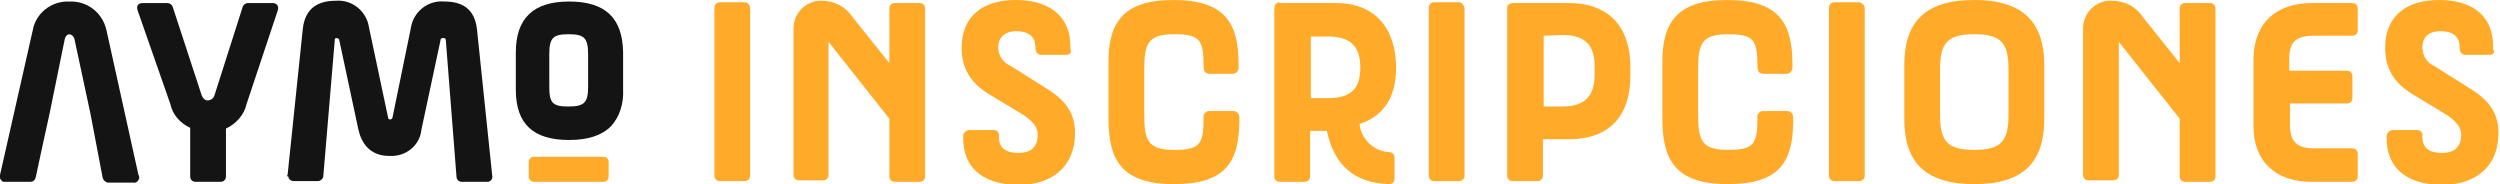
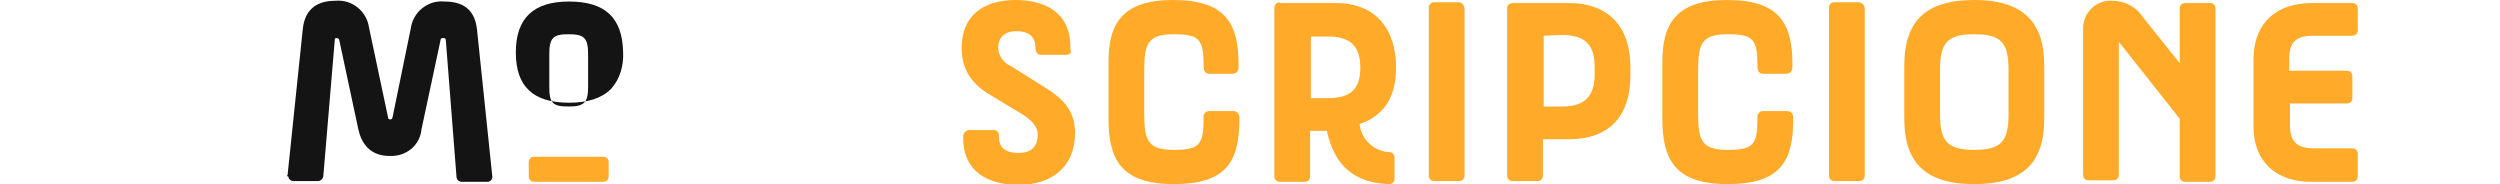
<svg xmlns="http://www.w3.org/2000/svg" version="1.1" id="Capa_1" x="0px" y="0px" viewBox="0 0 328.6 24.2" style="enable-background:new 0 0 328.6 24.2;" xml:space="preserve">
  <style type="text/css">
	.st0{fill:#FFAA28;}
	.st1{fill:#141414;}
</style>
  <g id="Capa_2_00000023239970771415693540000001928030703519422595_">
    <g id="Modulos_trazados">
-       <path class="st0" d="M98.6,1.1v22c0,0.4-0.3,0.7-0.7,0.7c0,0-0.1,0-0.1,0h-3.2c-0.4,0-0.7-0.3-0.7-0.7c0,0,0-0.1,0-0.1v-22    c0-0.4,0.3-0.7,0.7-0.7c0,0,0.1,0,0.1,0h3.2C98.2,0.3,98.6,0.6,98.6,1.1C98.6,1.1,98.6,1.1,98.6,1.1z" />
-       <path class="st0" d="M108,0.1c1.7,0,3.2,0.8,4.1,2.2l4.8,6V1.1c0-0.4,0.3-0.7,0.7-0.7c0,0,0.1,0,0.1,0h3.2c0.4,0,0.7,0.3,0.7,0.7    c0,0,0,0.1,0,0.1v22c0,0.4-0.3,0.7-0.7,0.7c0,0-0.1,0-0.1,0h-3.2c-0.4,0-0.7-0.3-0.7-0.7c0,0,0-0.1,0-0.1v-7.5l-8-10.1v17.5    c0,0.4-0.3,0.7-0.7,0.7c0,0-0.1,0-0.1,0H105c-0.4,0-0.7-0.3-0.7-0.7c0,0,0,0,0-0.1V4c-0.1-2,1.3-3.7,3.3-3.9    C107.7,0.1,107.9,0.1,108,0.1z" />
      <path class="st0" d="M140.2,7.2h-3.4c-0.4,0-0.6-0.3-0.7-0.7V6.2c0-1-0.5-2.1-2.5-2.1c-1.7,0-2.4,1-2.4,2.1c0,1.1,0.7,2.1,1.7,2.5    l4.6,2.9c2.8,1.7,3.8,3.5,3.8,5.9c0,4.3-2.9,6.8-7.4,6.8c-4,0-7.3-1.7-7.3-6.2v-0.2c0-0.4,0.3-0.7,0.7-0.8h3.4    c0.3,0,0.6,0.3,0.6,0.6v0.3c0,1.3,0.7,2.1,2.6,2.1s2.5-1.1,2.5-2.4c0-1-0.7-1.8-1.9-2.6l-4.3-2.6c-2.6-1.5-3.8-3.5-3.8-6.2    c0-4.2,2.8-6.3,7.1-6.3c3.8,0,7.2,1.6,7.2,6.2v0.3C140.9,6.9,140.6,7.2,140.2,7.2z" />
      <path class="st0" d="M154.2,0c6.9,0,8.6,3.1,8.6,8.5v0.3c0,0.5-0.3,0.9-0.8,0.9c0,0,0,0,0,0h-3c-0.6,0-0.8-0.4-0.8-1    c0-3.5-0.5-4.2-3.9-4.2s-3.9,1.2-3.9,4.7V15c0,3.5,0.5,4.7,3.9,4.7s3.9-0.7,3.9-4.2c-0.1-0.4,0.2-0.8,0.6-0.9c0.1,0,0.2,0,0.3,0h3    c0.5,0,0.8,0.4,0.8,0.8v0.3c0,5.5-1.7,8.5-8.6,8.5s-8.6-3.2-8.6-8.6v-7C145.6,3.2,147.4,0,154.2,0z" />
      <path class="st0" d="M168.3,0.4h7.3c5.1,0,7.9,3.3,7.9,8.5c0,4.1-1.8,6.4-4.8,7.4c0.2,2,1.9,3.6,3.9,3.7c0.4,0,0.7,0.3,0.7,0.7    c0,0,0,0,0,0v2.8c0,0.4-0.3,0.7-0.7,0.7c0,0-0.1,0-0.1,0c-4.5-0.2-7.1-2.4-8.1-7h-2.2v6c0,0.4-0.3,0.7-0.7,0.7c0,0-0.1,0-0.1,0    h-3.2c-0.4,0-0.7-0.3-0.7-0.7c0,0,0,0,0-0.1v-22c0-0.4,0.2-0.7,0.6-0.8C168.2,0.4,168.3,0.4,168.3,0.4z M172.3,12.9h2.3    c2.9,0,4.2-1.2,4.2-4s-1.3-4.1-4.2-4.1h-2.3V12.9z" />
      <path class="st0" d="M192.5,1.1v22c0,0.4-0.3,0.7-0.7,0.7c0,0-0.1,0-0.1,0h-3.2c-0.4,0-0.7-0.3-0.7-0.7c0,0,0-0.1,0-0.1v-22    c0-0.4,0.3-0.7,0.7-0.7c0,0,0.1,0,0.1,0h3.2C192.1,0.3,192.4,0.6,192.5,1.1C192.5,1.1,192.5,1.1,192.5,1.1z" />
      <path class="st0" d="M198.9,0.4h7.3c5.3,0,8.1,3.2,8.1,8.4v1.1c0,5.3-2.7,8.4-8.1,8.4h-3.4v4.8c0,0.4-0.3,0.7-0.7,0.7    c0,0-0.1,0-0.1,0h-3.2c-0.4,0-0.7-0.3-0.7-0.7c0,0,0-0.1,0-0.1v-22C198.1,0.7,198.4,0.4,198.9,0.4C198.8,0.4,198.8,0.4,198.9,0.4z     M202.9,4.7V14h2.5c3,0,4.2-1.5,4.2-4.2V8.7c0-2.7-1.2-4.1-4.2-4.1L202.9,4.7z" />
      <path class="st0" d="M227,0c6.9,0,8.6,3.1,8.6,8.5v0.3c0,0.5-0.3,0.9-0.8,0.9c0,0,0,0,0,0h-3c-0.6,0-0.8-0.4-0.8-1    c0-3.5-0.5-4.2-3.9-4.2s-3.9,1.2-3.9,4.7V15c0,3.5,0.5,4.7,3.9,4.7s3.9-0.7,3.9-4.2c-0.1-0.4,0.2-0.8,0.6-0.9c0.1,0,0.2,0,0.3,0h3    c0.5,0,0.8,0.4,0.8,0.8v0.3c0,5.5-1.7,8.5-8.6,8.5s-8.6-3.2-8.6-8.6v-7C218.4,3.2,220.2,0,227,0z" />
      <path class="st0" d="M245.1,1.1v22c0,0.4-0.3,0.7-0.7,0.7c0,0,0,0-0.1,0h-3.2c-0.4,0-0.7-0.3-0.7-0.7c0,0,0-0.1,0-0.1v-22    c0-0.4,0.3-0.7,0.7-0.7c0,0,0.1,0,0.1,0h3.2C244.8,0.4,245.1,0.7,245.1,1.1C245.1,1.1,245.1,1.1,245.1,1.1z" />
      <path class="st0" d="M250.3,8.6c0-5.4,2.4-8.6,9.2-8.6c6.8,0,9.2,3.3,9.2,8.6v7c0,5.4-2.4,8.6-9.2,8.6s-9.2-3.2-9.2-8.6V8.6z     M255,15.1c0,3.5,1,4.6,4.5,4.6s4.5-1.1,4.5-4.6v-6c0-3.5-1-4.6-4.5-4.6S255,5.6,255,9.1L255,15.1z" />
      <path class="st0" d="M277.6,0.1c1.7,0,3.2,0.8,4.1,2.2l4.8,6V1.1c0-0.4,0.3-0.7,0.7-0.7c0,0,0.1,0,0.1,0h3.2    c0.4,0,0.7,0.3,0.7,0.7c0,0,0,0.1,0,0.1v22c0,0.4-0.3,0.7-0.7,0.7c0,0-0.1,0-0.1,0h-3.2c-0.4,0-0.7-0.3-0.7-0.7c0,0,0-0.1,0-0.1    v-7.5l-8-10.1v17.5c0,0.4-0.3,0.7-0.7,0.7c0,0-0.1,0-0.1,0h-3.2c-0.4,0-0.7-0.3-0.7-0.7c0,0,0,0,0-0.1V4c-0.1-2,1.3-3.7,3.3-3.9    C277.3,0.1,277.4,0.1,277.6,0.1z" />
      <path class="st0" d="M303.9,0.4h5.3c0.4,0,0.7,0.3,0.7,0.7c0,0,0,0.1,0,0.1V4c0,0.4-0.3,0.7-0.7,0.7c0,0-0.1,0-0.1,0h-5    c-2.3,0-3.2,0.8-3.2,3v1.6h7.6c0.4,0,0.7,0.3,0.7,0.7c0,0,0,0.1,0,0.1v2.8c0,0.4-0.3,0.7-0.7,0.7c0,0-0.1,0-0.1,0H301v2.9    c0,2.2,1,3,3.2,3h5c0.4,0,0.7,0.3,0.7,0.7c0,0,0,0,0,0.1v2.9c0,0.4-0.3,0.7-0.7,0.7c0,0-0.1,0-0.1,0h-5.3c-4.7,0-7.6-2.7-7.6-7.3    v-9C296.3,3,299.2,0.4,303.9,0.4z" />
-       <path class="st0" d="M327.4,7.2H324c-0.4,0-0.6-0.3-0.7-0.7V6.2c0-1-0.5-2.1-2.5-2.1c-1.8,0-2.4,1-2.4,2.1c0,1.1,0.6,2.1,1.6,2.5    l4.6,2.9c2.8,1.7,3.8,3.5,3.8,5.9c0,4.3-2.9,6.8-7.4,6.8c-4,0-7.3-1.7-7.3-6.2v-0.2c0-0.4,0.3-0.7,0.7-0.8h3.4    c0.3,0,0.6,0.3,0.6,0.6v0.3c0,1.3,0.7,2.1,2.6,2.1s2.5-1.1,2.5-2.4c0-1-0.7-1.8-1.9-2.6l-4.3-2.6c-2.6-1.5-3.8-3.5-3.8-6.2    c0-4.2,2.8-6.3,7.1-6.3c3.8,0,7.1,1.6,7.1,6.2v0.3C328,6.9,327.7,7.1,327.4,7.2z" />
-       <path class="st1" d="M74.8,0.2c-4.7,0-7,2.2-7,6.7v4.9c0,4.5,2.3,6.6,7,6.6c2.5,0,4.3-0.6,5.5-1.8c1.2-1.3,1.7-3.1,1.6-4.9V6.8    C81.8,2.3,79.5,0.2,74.8,0.2z M77.3,11.4c0,2.1-0.5,2.6-2.6,2.6s-2.5-0.5-2.5-2.6V7.1c0-2.1,0.5-2.6,2.5-2.6s2.6,0.4,2.6,2.6V11.4    z" />
-       <path class="st1" d="M18.8,0.4H22c0.3,0,0.6,0.2,0.7,0.5l3.8,11.6c0.2,0.5,0.5,0.7,0.8,0.7c0.4,0,0.8-0.3,0.9-0.7l3.7-11.6    c0.1-0.3,0.4-0.5,0.7-0.5h3.2c0.6,0,0.9,0.4,0.7,1l-4.1,12.3c-0.3,1.4-1.4,2.6-2.7,3.2v6.3c0,0.4-0.3,0.7-0.7,0.7c0,0,0,0-0.1,0    h-3.2c-0.4,0-0.7-0.3-0.7-0.7c0,0,0,0,0-0.1v-6.3c-1.3-0.6-2.3-1.7-2.6-3.1L18.1,1.4C17.9,0.8,18.1,0.4,18.8,0.4z" />
+       <path class="st1" d="M74.8,0.2c-4.7,0-7,2.2-7,6.7c0,4.5,2.3,6.6,7,6.6c2.5,0,4.3-0.6,5.5-1.8c1.2-1.3,1.7-3.1,1.6-4.9V6.8    C81.8,2.3,79.5,0.2,74.8,0.2z M77.3,11.4c0,2.1-0.5,2.6-2.6,2.6s-2.5-0.5-2.5-2.6V7.1c0-2.1,0.5-2.6,2.5-2.6s2.6,0.4,2.6,2.6V11.4    z" />
      <path class="st1" d="M37.8,23l2-19.2c0.3-2.8,2.1-3.7,4.3-3.7c2.2-0.2,4.1,1.4,4.4,3.5L51,15.4c0,0.2,0.1,0.3,0.3,0.3    s0.3-0.2,0.3-0.3L54,3.7c0.3-2.1,2.2-3.7,4.4-3.5c2.3,0,4,0.9,4.3,3.7l2,19.2c0.1,0.4-0.2,0.7-0.5,0.8c-0.1,0-0.1,0-0.2,0h-3.3    c-0.4,0-0.7-0.3-0.7-0.7L58.6,5.3c0-0.2-0.1-0.3-0.3-0.3c0,0,0,0-0.1,0c-0.2,0-0.3,0.1-0.3,0.3L55.4,17c-0.2,2.1-2,3.6-4.2,3.5    c-2.6,0-3.7-1.7-4.1-3.5L44.6,5.3c0-0.2-0.2-0.3-0.4-0.3C44,5,44,5.2,44,5.3l-1.5,17.8c0,0.4-0.4,0.7-0.7,0.7h-3.2    c-0.4,0-0.7-0.3-0.7-0.6C37.7,23.2,37.7,23.1,37.8,23z" />
-       <path class="st1" d="M18.2,23L14,4c-0.5-2.3-2.5-3.9-4.9-3.8C6.8,0.1,4.7,1.7,4.3,4L0,23c-0.1,0.4,0.1,0.7,0.4,0.9    c0.1,0,0.2,0,0.3,0H4c0.3,0,0.6-0.2,0.7-0.6l0.9-4.2L6.5,15l2-9.8c0.1-0.5,0.4-0.7,0.6-0.7s0.6,0.2,0.7,0.7l2.1,9.8l0.8,4.2    l0.8,4.2c0.1,0.3,0.4,0.6,0.7,0.6h3.3c0.4,0.1,0.7-0.2,0.8-0.6C18.3,23.2,18.3,23.1,18.2,23z" />
      <path class="st0" d="M70.2,20.6h9.1c0.4,0,0.7,0.3,0.7,0.7v1.9c0,0.4-0.3,0.7-0.7,0.7h-9.1c-0.4,0-0.7-0.3-0.7-0.7v-1.9    C69.5,20.9,69.8,20.6,70.2,20.6z" />
    </g>
  </g>
</svg>